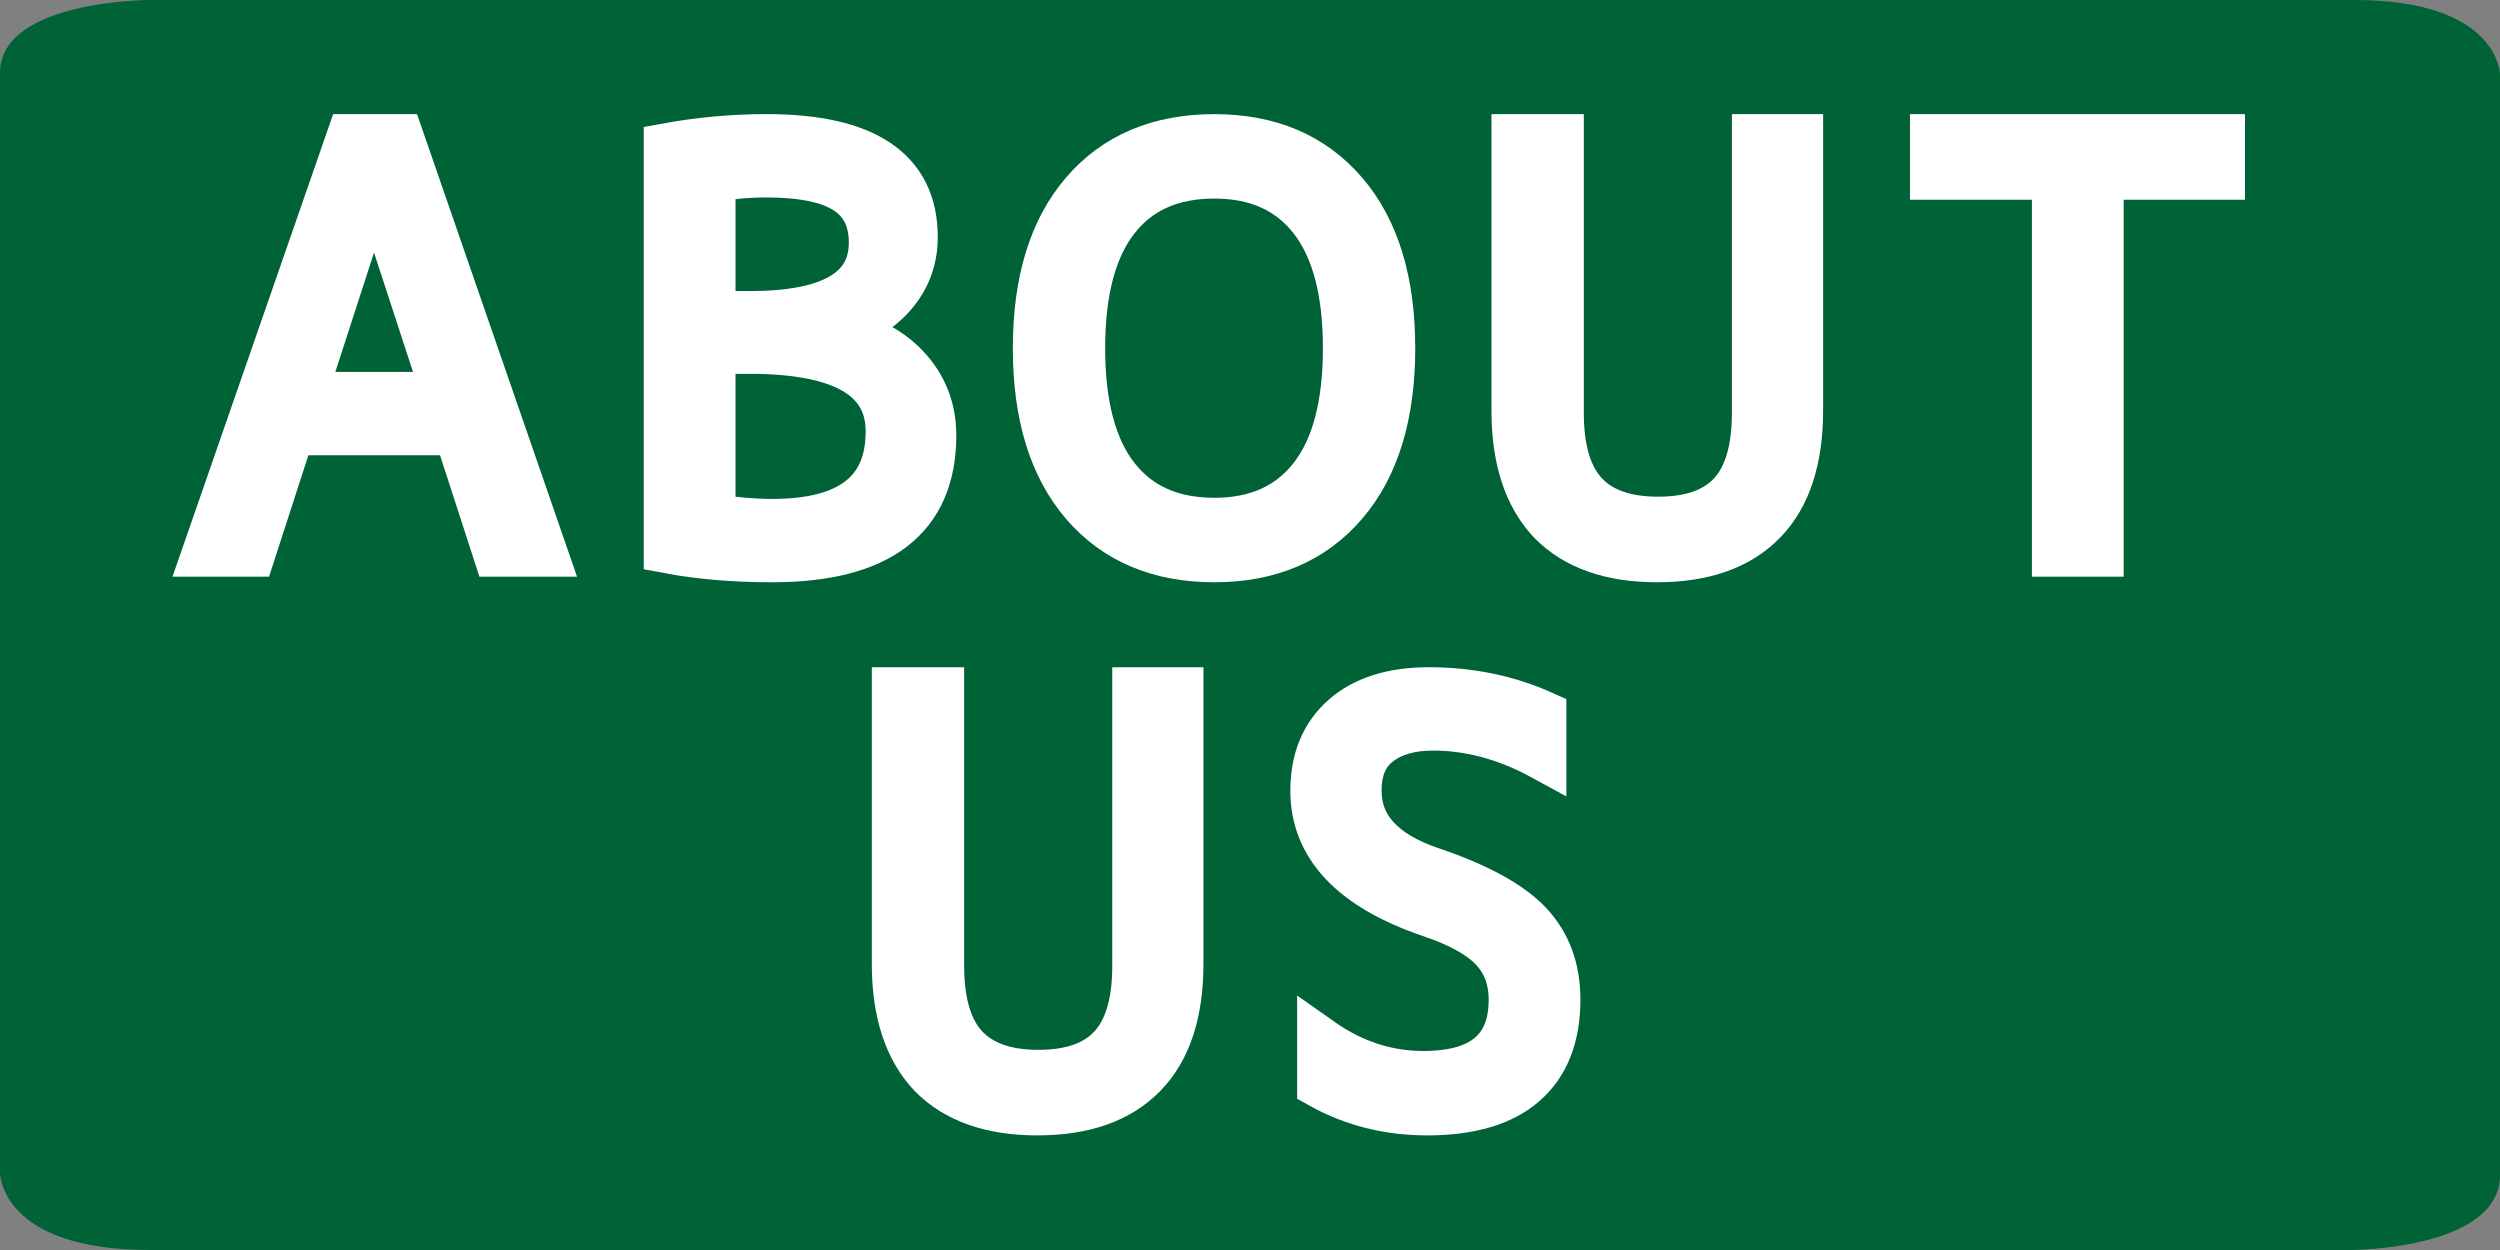
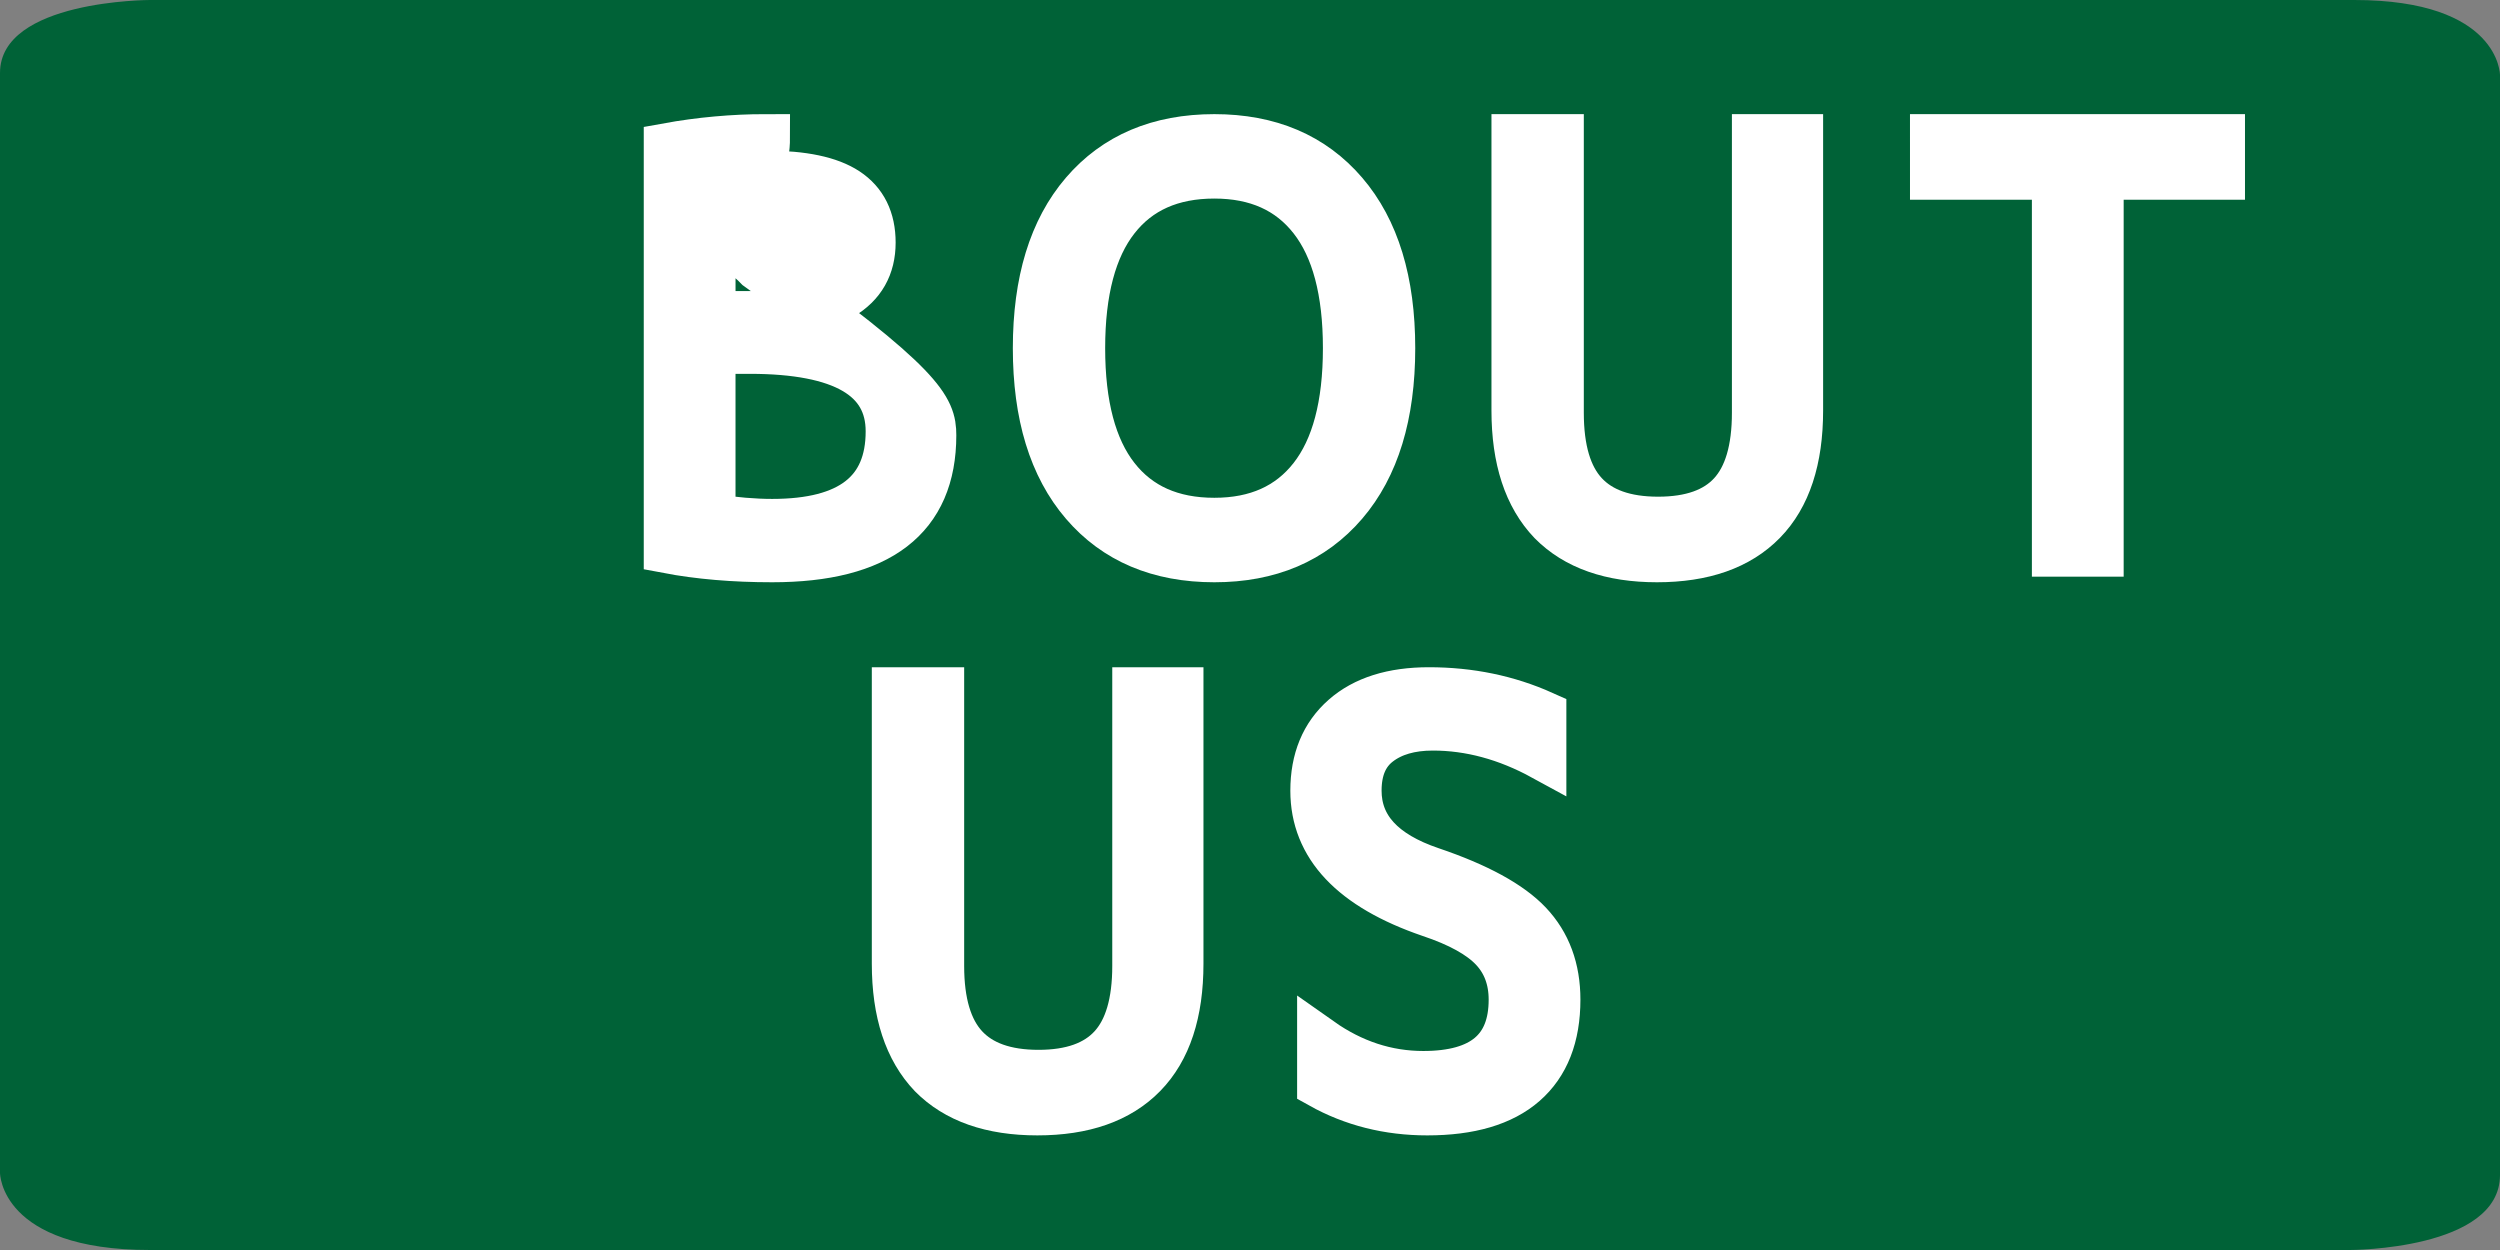
<svg xmlns="http://www.w3.org/2000/svg" version="1.1" id="レイヤー_1" x="0px" y="0px" width="100px" height="50px" viewBox="0 0 100 50" enable-background="new 0 0 100 50" xml:space="preserve">
  <rect x="0" y="0" width="100" height="50" fill="#808080" stroke="none" />
  <path fill="#006237" d="M100,3c0,0,0,41,0,44s-6,3-6,3s-82,0-88,0s-6-3.083-6-3.083s0-41.083,0-44S6,0,6,0s82.336,0,88.168,0  S100,3,100,3z" />
  <g>
-     <path fill="#FFFFFF" stroke="#FFFFFF" stroke-width="1.873" d="M8.217,22.129l5.775-16.628h2.022l5.752,16.628h-1.91l-1.573-4.854   h-6.629l-1.573,4.854H8.217z M12.126,15.815h5.685L14.98,7.142h-0.045L12.126,15.815z" />
-     <path fill="#FFFFFF" stroke="#FFFFFF" stroke-width="1.873" d="M37.316,17.411c0,3.296-2.142,4.943-6.427,4.943   c-1.543,0-2.943-0.12-4.202-0.359V5.86c1.318-0.239,2.644-0.359,3.977-0.359c3.94,0,5.91,1.326,5.91,3.978   c0,0.914-0.304,1.704-0.91,2.371c-0.607,0.667-1.427,1.112-2.46,1.337v0.045c1.288,0.195,2.295,0.674,3.022,1.438   C36.953,15.433,37.316,16.347,37.316,17.411z M28.485,12.579h1.506c3.266,0,4.898-0.958,4.898-2.876   c0-0.929-0.341-1.618-1.022-2.067c-0.681-0.449-1.749-0.674-3.202-0.674c-0.779,0-1.505,0.068-2.18,0.203V12.579z M35.563,17.253   c0-2.157-1.858-3.236-5.573-3.236h-1.506v6.674c0.884,0.135,1.686,0.202,2.404,0.202C34.005,20.894,35.563,19.68,35.563,17.253z" />
+     <path fill="#FFFFFF" stroke="#FFFFFF" stroke-width="1.873" d="M37.316,17.411c0,3.296-2.142,4.943-6.427,4.943   c-1.543,0-2.943-0.12-4.202-0.359V5.86c1.318-0.239,2.644-0.359,3.977-0.359c0,0.914-0.304,1.704-0.91,2.371c-0.607,0.667-1.427,1.112-2.46,1.337v0.045c1.288,0.195,2.295,0.674,3.022,1.438   C36.953,15.433,37.316,16.347,37.316,17.411z M28.485,12.579h1.506c3.266,0,4.898-0.958,4.898-2.876   c0-0.929-0.341-1.618-1.022-2.067c-0.681-0.449-1.749-0.674-3.202-0.674c-0.779,0-1.505,0.068-2.18,0.203V12.579z M35.563,17.253   c0-2.157-1.858-3.236-5.573-3.236h-1.506v6.674c0.884,0.135,1.686,0.202,2.404,0.202C34.005,20.894,35.563,19.68,35.563,17.253z" />
    <path fill="#FFFFFF" stroke="#FFFFFF" stroke-width="1.873" d="M48.574,22.354c-2.218,0-3.959-0.738-5.225-2.213   s-1.899-3.546-1.899-6.213c0-2.667,0.633-4.738,1.899-6.213c1.266-1.475,3.007-2.213,5.225-2.213c2.201,0,3.936,0.738,5.201,2.213   c1.267,1.476,1.898,3.547,1.898,6.213c0,2.666-0.633,4.738-1.898,6.213S50.775,22.354,48.574,22.354z M48.574,7.006   c-1.708,0-3.019,0.584-3.933,1.753c-0.914,1.168-1.371,2.892-1.371,5.168c0,2.277,0.457,4,1.371,5.168   c0.914,1.168,2.225,1.753,3.933,1.753c1.692,0,2.994-0.584,3.908-1.753c0.914-1.169,1.371-2.891,1.371-5.168   c0-2.277-0.457-4-1.371-5.168S50.267,7.006,48.574,7.006z" />
    <path fill="#FFFFFF" stroke="#FFFFFF" stroke-width="1.873" d="M62.416,5.501v11.011c0,1.468,0.32,2.55,0.966,3.247   c0.644,0.697,1.625,1.045,2.943,1.045c1.317,0,2.296-0.348,2.933-1.045c0.637-0.697,0.955-1.779,0.955-3.247V5.501h1.775v10.921   c0,1.962-0.487,3.442-1.461,4.438c-0.975,0.997-2.391,1.494-4.248,1.494c-1.842,0-3.25-0.494-4.225-1.483   c-0.974-1.019-1.459-2.501-1.459-4.449V5.501H62.416z" />
    <path fill="#FFFFFF" stroke="#FFFFFF" stroke-width="1.873" d="M77.336,5.501h11.527v1.551H84.01V22.13h-1.798V7.052h-4.876V5.501   z" />
  </g>
  <g>
    <path fill="#FFFFFF" stroke="#FFFFFF" stroke-width="1.873" d="M37.63,27.626v11.011c0,1.469,0.322,2.551,0.966,3.247   s1.625,1.046,2.944,1.046c1.318,0,2.295-0.35,2.932-1.046c0.637-0.696,0.955-1.778,0.955-3.247V27.626h1.775v10.921   c0,1.963-0.487,3.441-1.461,4.438c-0.974,0.998-2.39,1.494-4.247,1.494c-1.843,0-3.251-0.494-4.225-1.481   c-0.974-1.019-1.46-2.502-1.46-4.449V27.626H37.63z" />
    <path fill="#FFFFFF" stroke="#FFFFFF" stroke-width="1.873" d="M57.156,27.626c1.633,0,3.154,0.313,4.562,0.944v1.707   c-1.452-0.793-2.922-1.191-4.403-1.191c-0.898,0-1.623,0.211-2.168,0.63c-0.549,0.419-0.82,1.056-0.82,1.91   c0,1.468,0.973,2.532,2.92,3.19c1.857,0.629,3.161,1.342,3.91,2.135c0.75,0.795,1.123,1.806,1.123,3.033   c0,1.469-0.438,2.584-1.313,3.349s-2.169,1.146-3.876,1.146c-1.559,0-2.98-0.358-4.27-1.078v-1.774   c1.272,0.897,2.644,1.349,4.111,1.349c2.366,0,3.551-0.996,3.551-2.988c0-0.823-0.256-1.506-0.765-2.045   c-0.51-0.539-1.349-1.004-2.518-1.394c-3.101-1.063-4.65-2.702-4.65-4.921c0-1.243,0.404-2.221,1.214-2.934   C54.572,27.982,55.703,27.626,57.156,27.626z" />
  </g>
</svg>